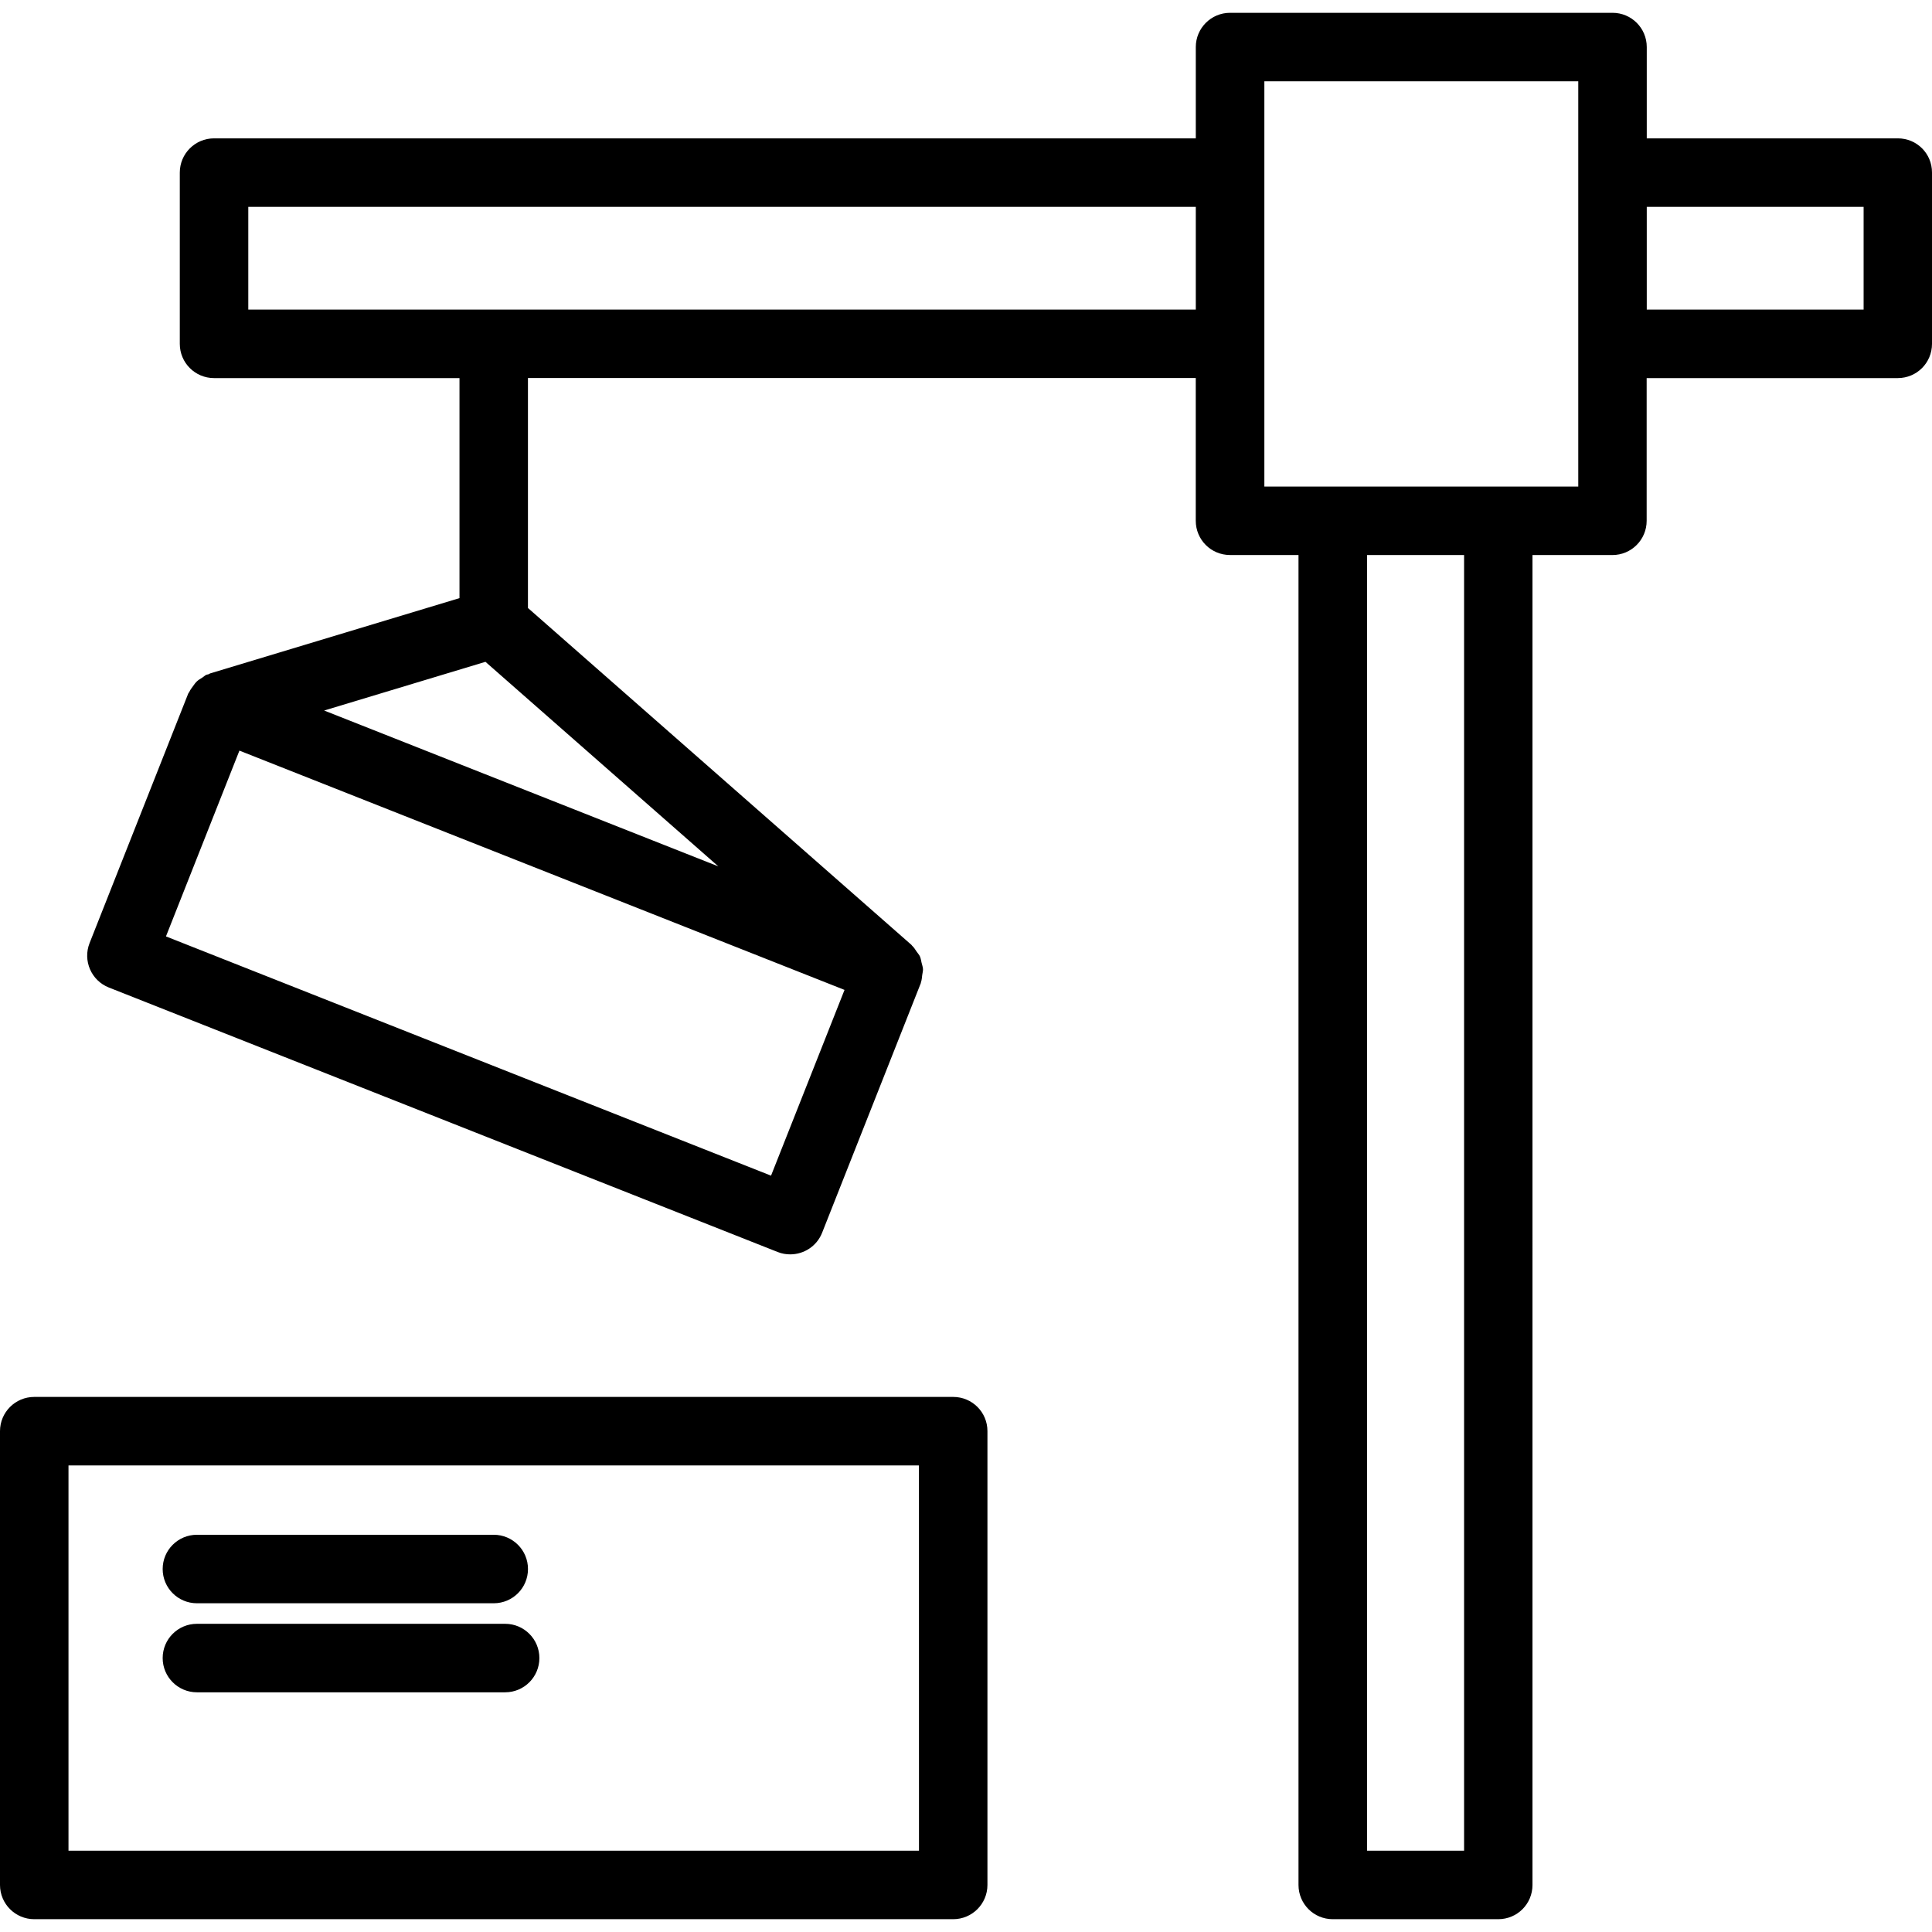
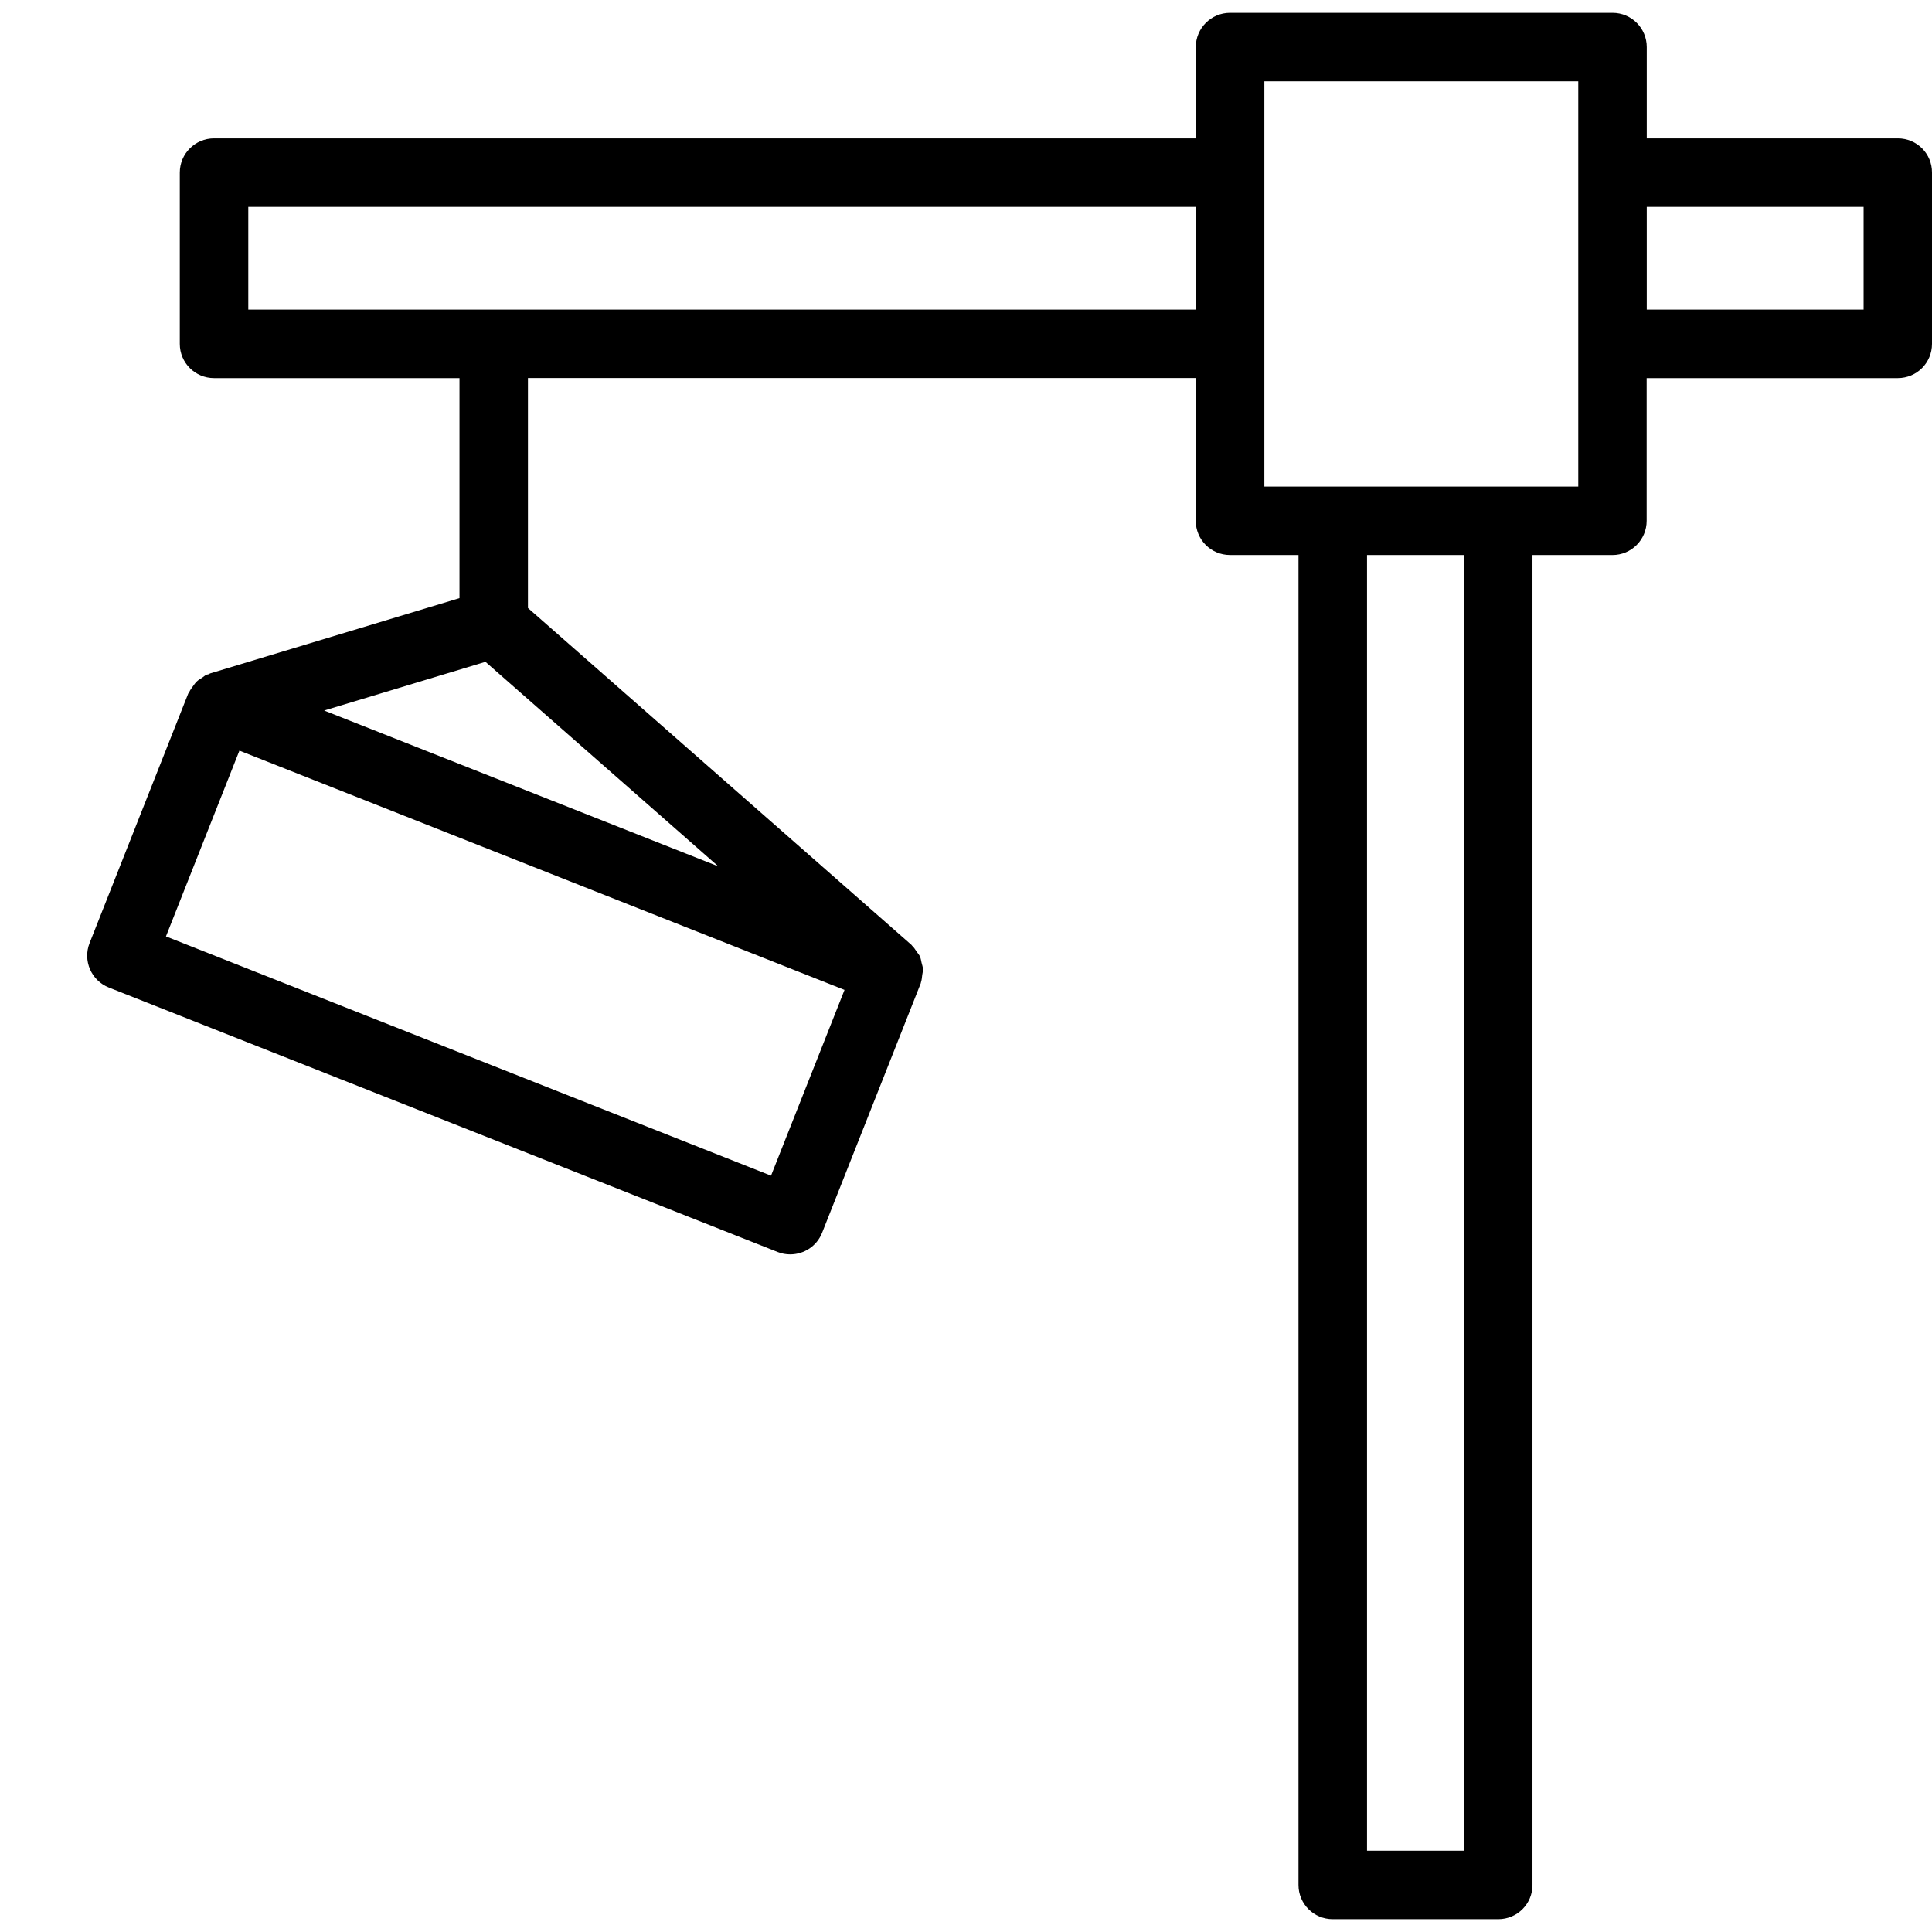
<svg xmlns="http://www.w3.org/2000/svg" fill="#000000" version="1.1" id="Capa_1" width="800px" height="800px" viewBox="0 0 56.414 56.414" xml:space="preserve">
  <g>
    <g>
      <path d="M55.417,4.04h-7.332V1.374c0-0.553-0.446-1-1-1H35.917c-0.551,0-1,0.447-1,1V4.04H6.25c-0.552,0-1,0.447-1,1v5    c0,0.553,0.448,1,1,1h7.167v6.425l-7.28,2.198c-0.019,0.006-0.031,0.02-0.049,0.026c-0.019,0.007-0.04,0.005-0.059,0.013    c-0.046,0.02-0.08,0.058-0.122,0.084c-0.054,0.034-0.109,0.064-0.155,0.107c-0.047,0.043-0.081,0.094-0.118,0.145    c-0.039,0.054-0.078,0.104-0.106,0.165c-0.008,0.018-0.024,0.031-0.032,0.049l-2.88,7.285c-0.203,0.514,0.049,1.095,0.562,1.298    l19.53,7.723c0.121,0.049,0.245,0.069,0.367,0.069c0.398,0,0.775-0.237,0.931-0.632l2.88-7.284    c0.004-0.009,0.002-0.019,0.006-0.028c0.024-0.069,0.028-0.142,0.037-0.215c0.008-0.057,0.024-0.113,0.022-0.169    c-0.003-0.063-0.026-0.124-0.041-0.187c-0.015-0.063-0.022-0.125-0.048-0.184c-0.023-0.051-0.064-0.093-0.096-0.141    c-0.043-0.061-0.078-0.124-0.135-0.175c-0.007-0.007-0.01-0.017-0.017-0.022l-11.198-9.837v-6.715h19.5v4.168c0,0.553,0.445,1,1,1    h2V55.04c0,0.553,0.445,1,1,1h4.832c0.557,0,1-0.447,1-1V16.207h2.334c0.553,0,1-0.447,1-1V11.04h7.332c0.557,0,1-0.447,1-1v-5    C56.417,4.487,55.973,4.04,55.417,4.04z M14.175,19.325l6.8,5.973l-11.51-4.551L14.175,19.325z M22.514,34.329L4.846,27.343    l2.145-5.425l17.669,6.987L22.514,34.329z M7.25,9.04v-3h27.667v3H7.25z M42.751,54.04h-2.834V16.207h2.834V54.04z M46.085,14.207    h-2.334h-4.832h-2V10.04v-5V2.374h9.166V5.04v5V14.207L46.085,14.207z M54.417,9.04h-6.332v-3h6.332V9.04z" />
-       <path d="M27.834,40.79H1c-0.552,0-1,0.447-1,1v13.25c0,0.553,0.448,1,1,1h26.833c0.552,0,1-0.447,1-1V41.79    C28.835,41.237,28.387,40.79,27.834,40.79z M26.834,54.04H2V42.79h24.833L26.834,54.04L26.834,54.04z" />
-       <path d="M5.75,46.815h8.667c0.552,0,1-0.446,1-1c0-0.553-0.448-1-1-1H5.75c-0.552,0-1,0.447-1,1    C4.75,46.369,5.199,46.815,5.75,46.815z" />
-       <path d="M5.75,49.415h9c0.552,0,1-0.447,1-1s-0.448-1-1-1h-9c-0.552,0-1,0.447-1,1S5.199,49.415,5.75,49.415z" />
    </g>
  </g>
</svg>